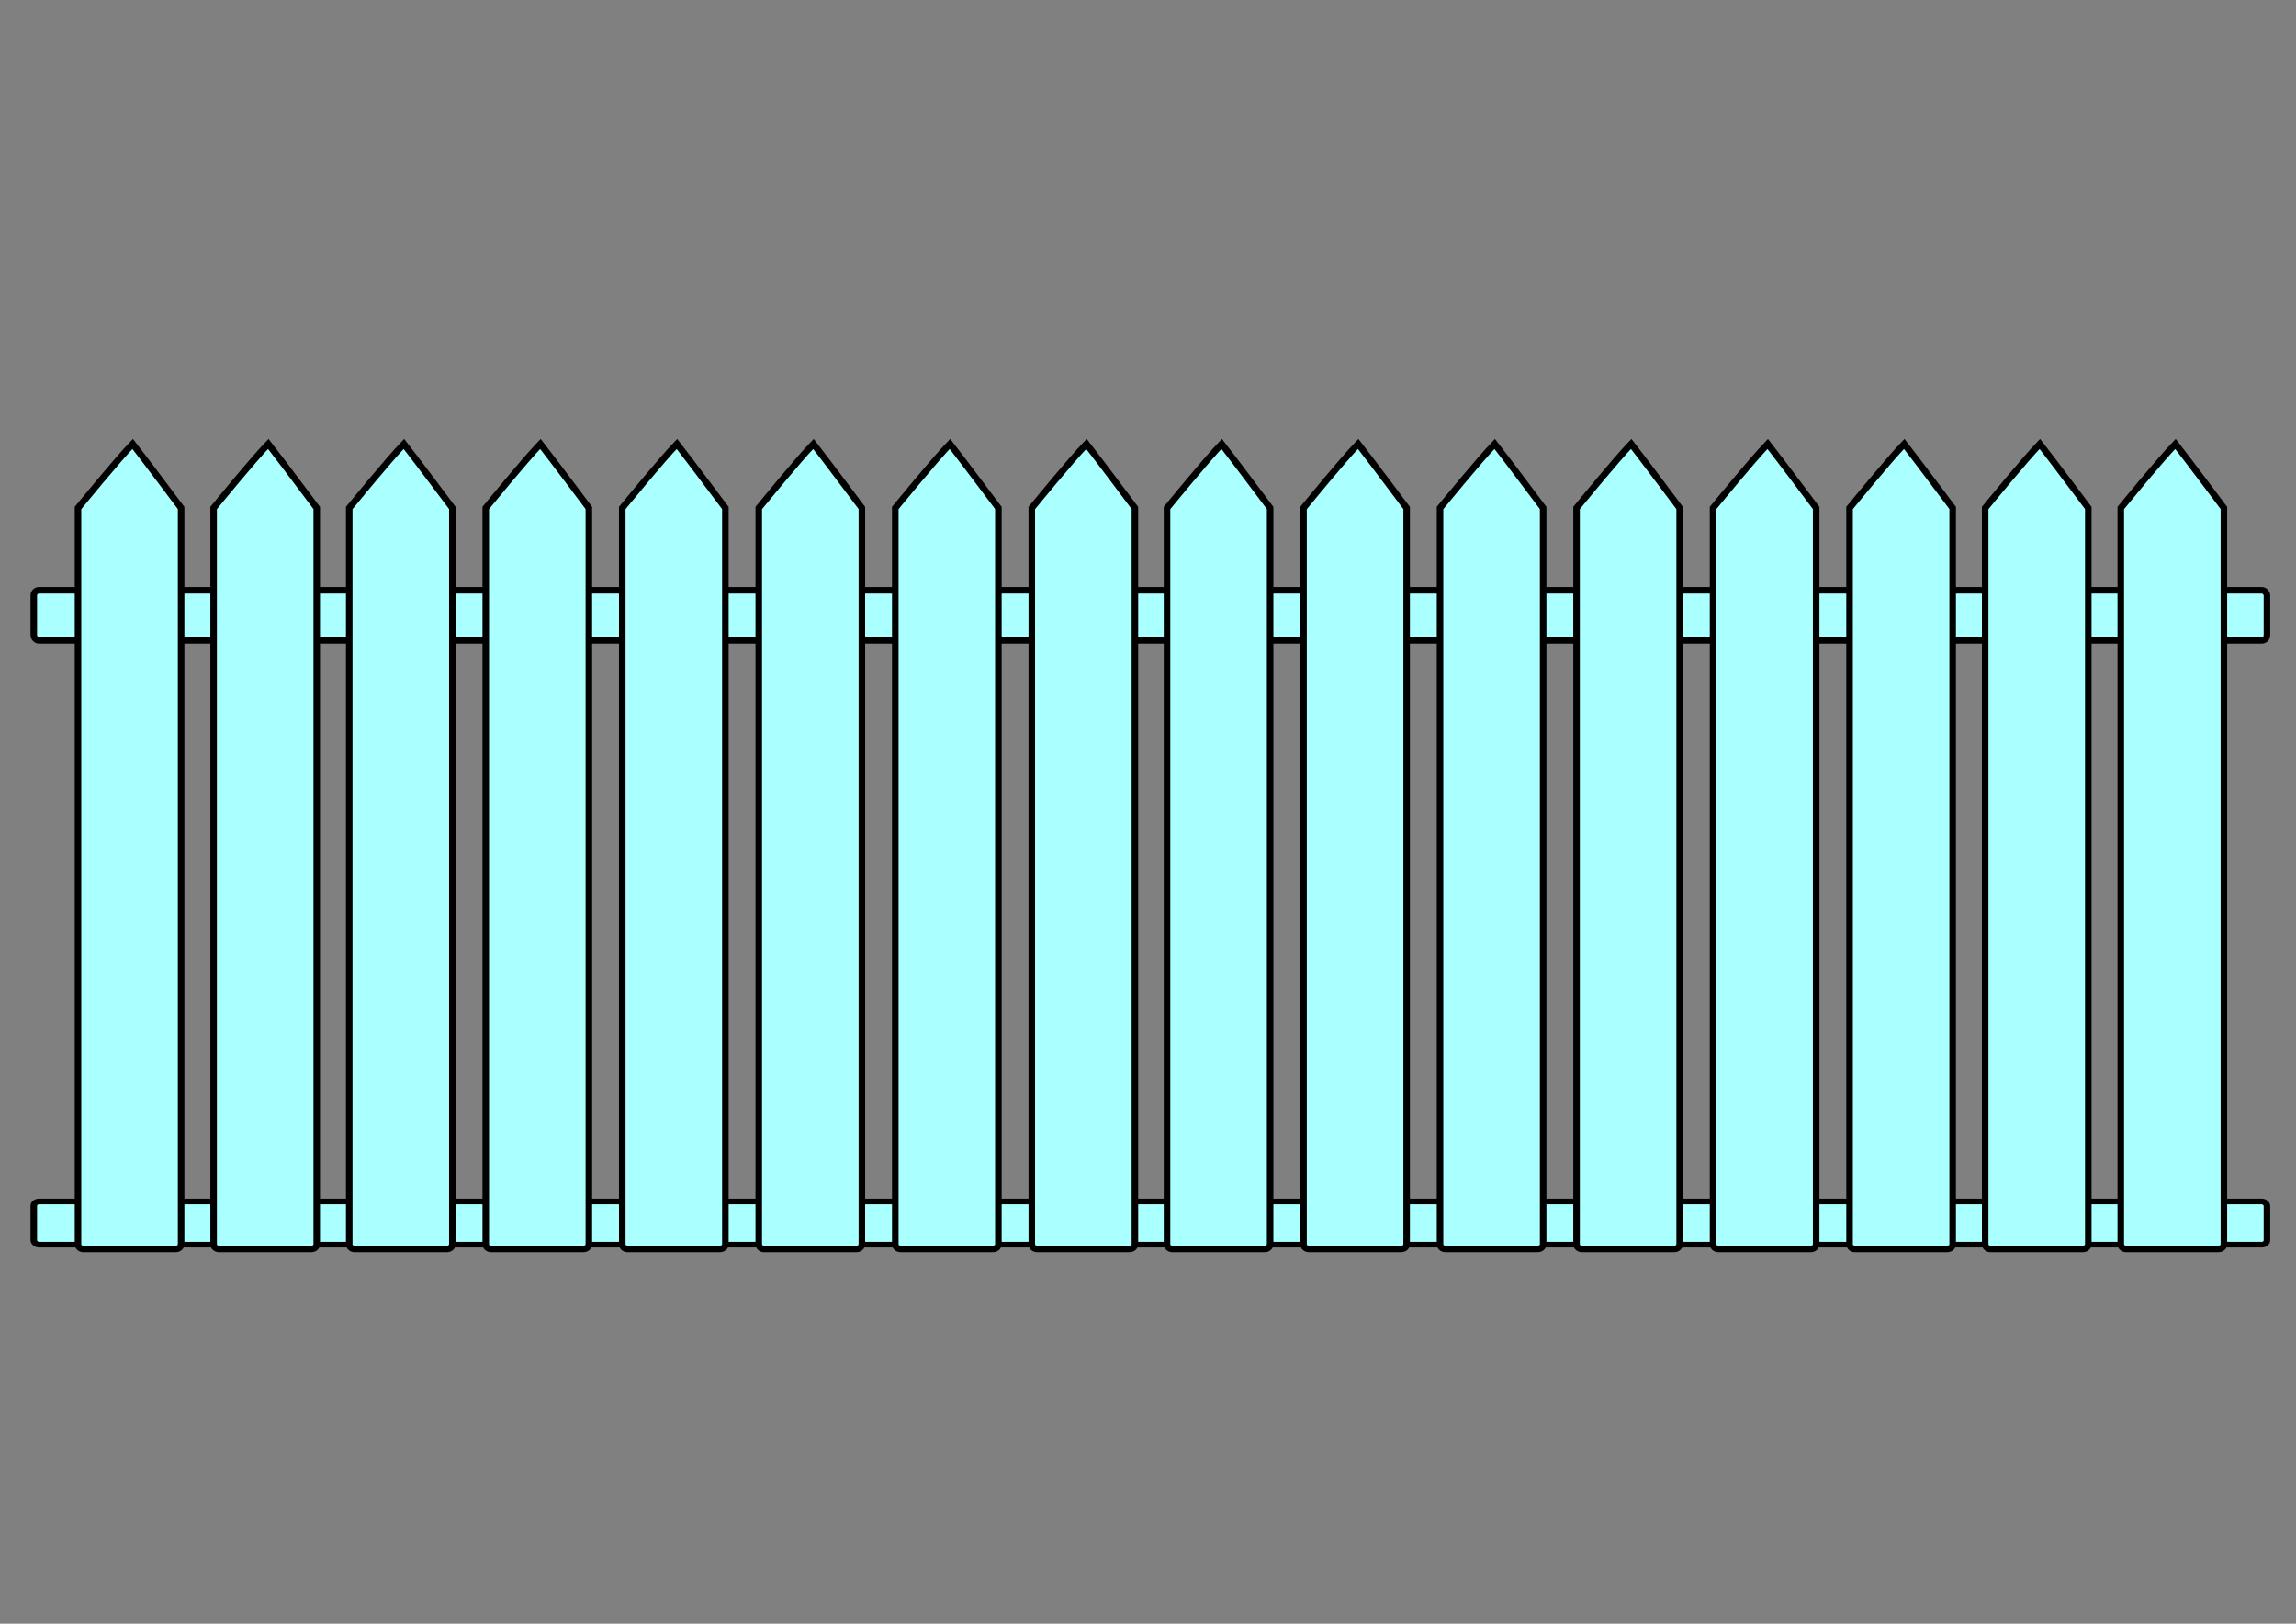
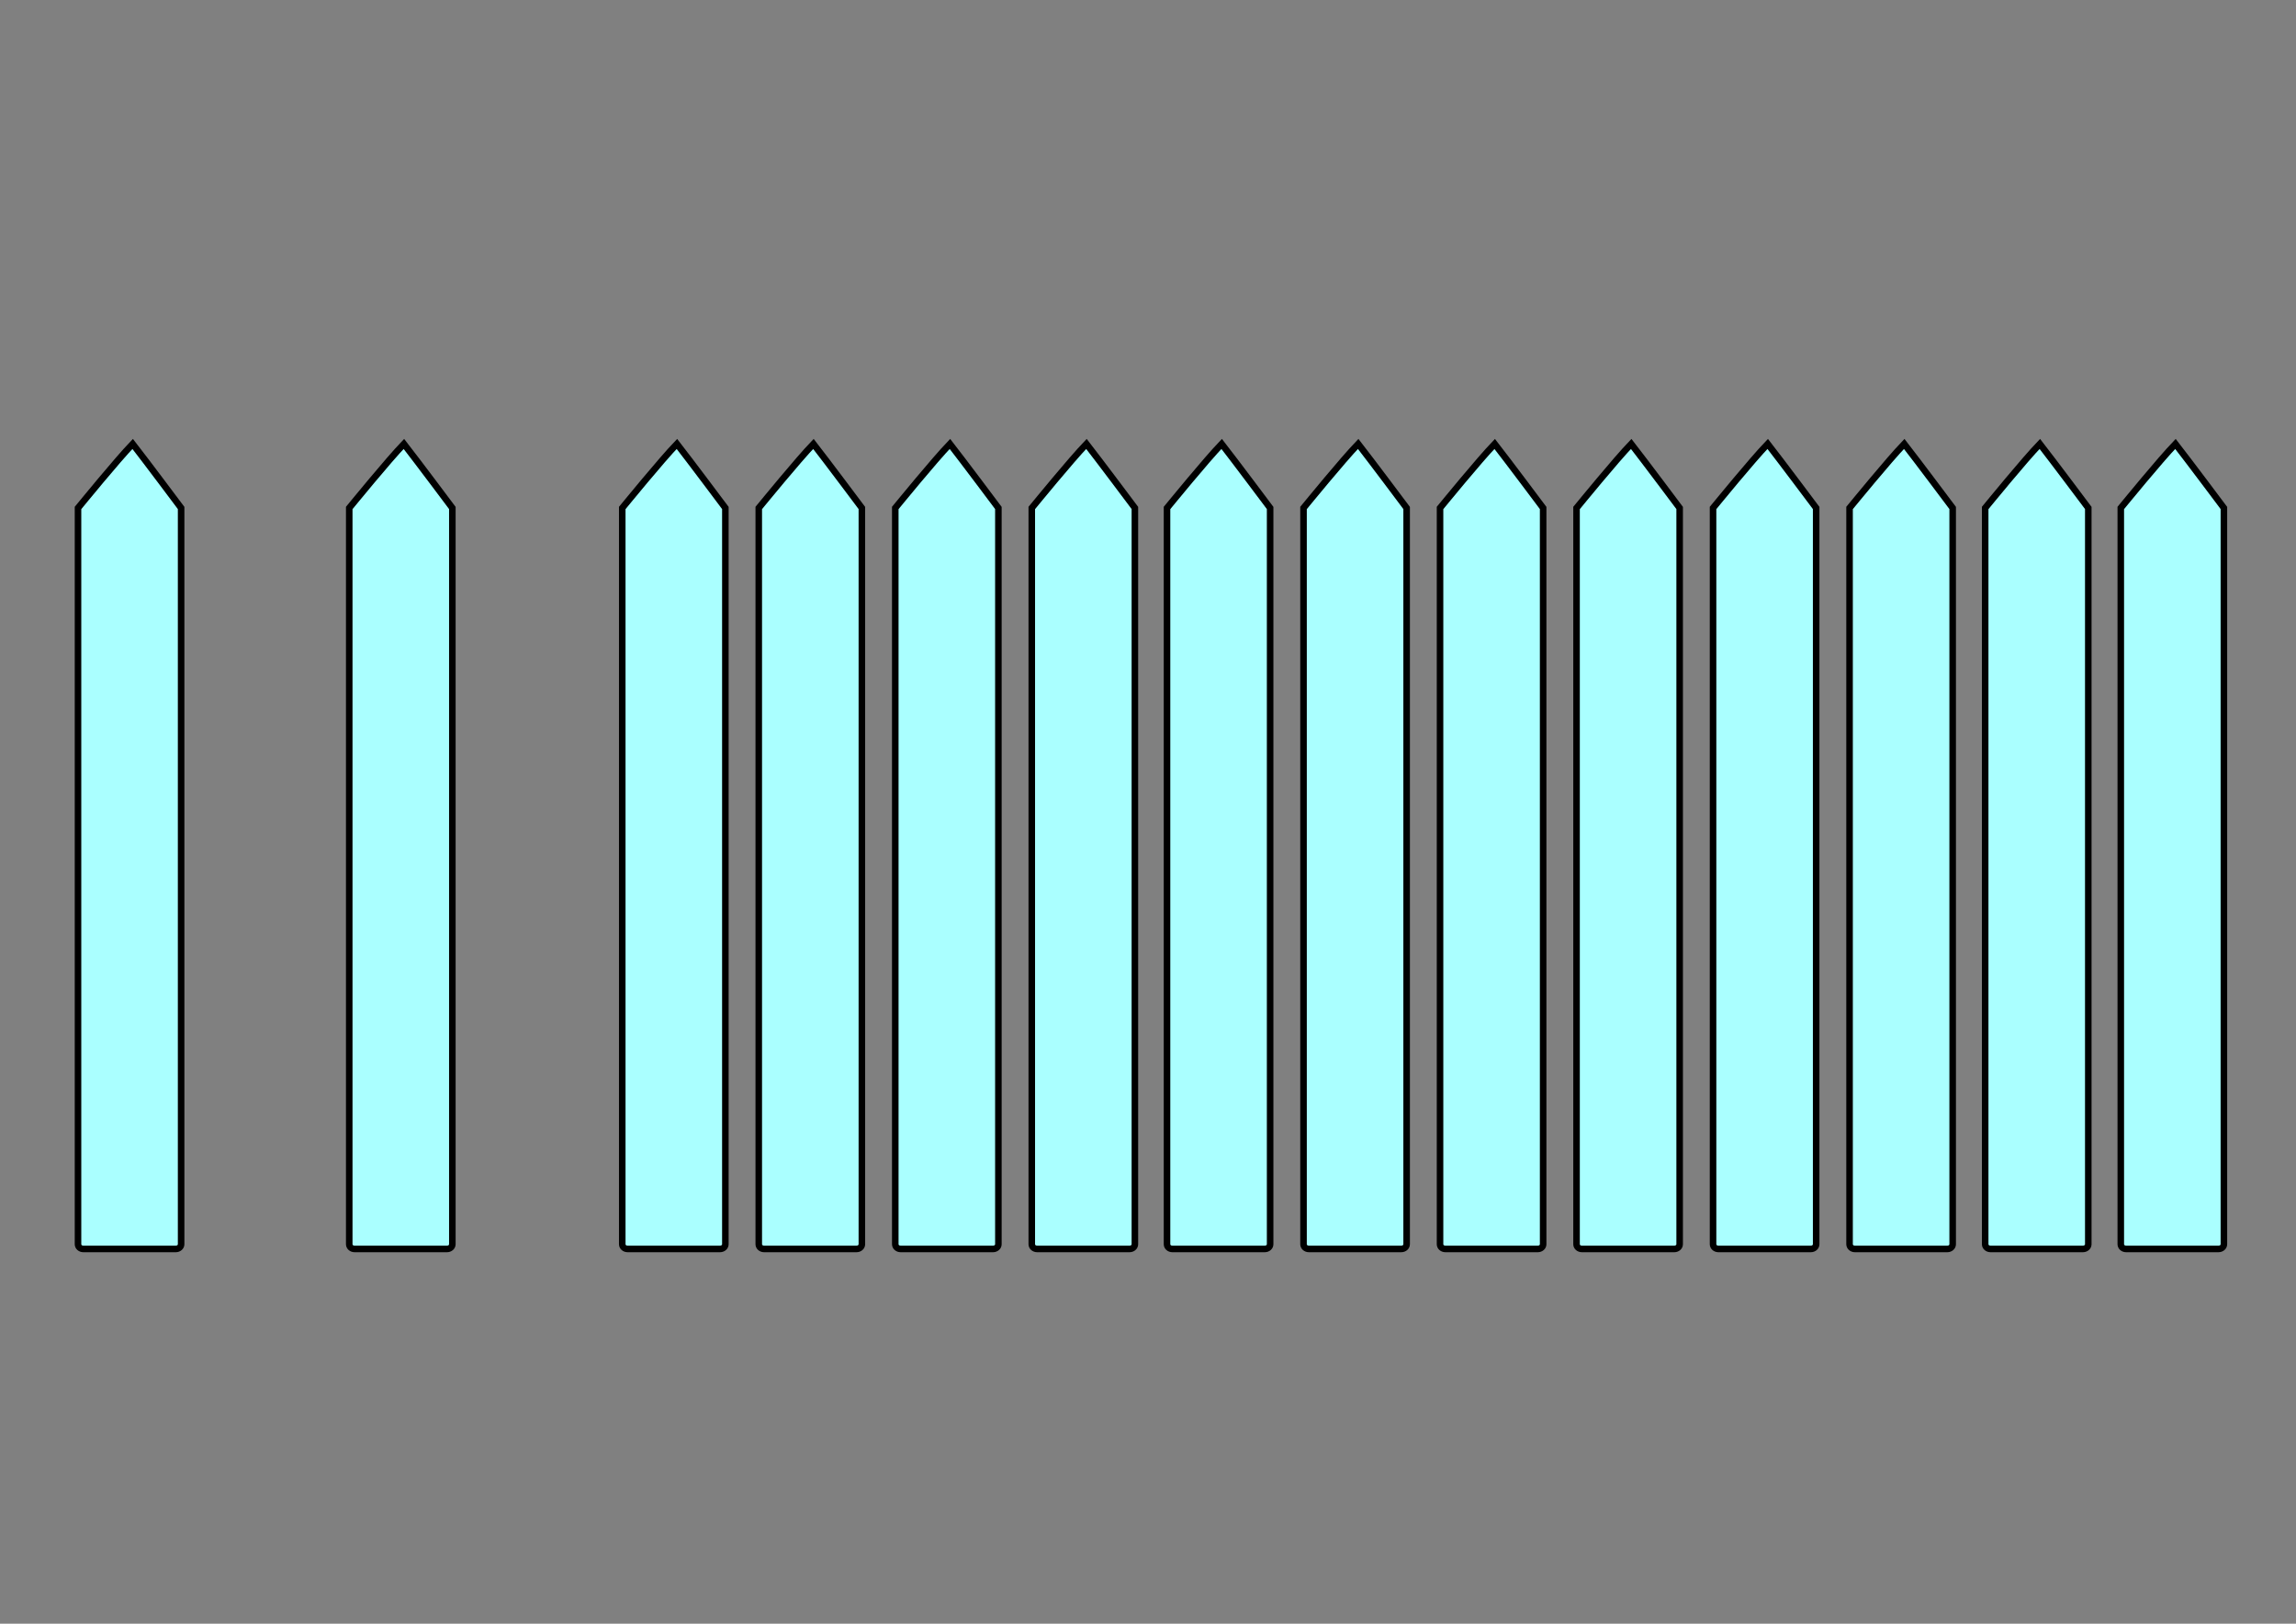
<svg xmlns="http://www.w3.org/2000/svg" xmlns:xlink="http://www.w3.org/1999/xlink" width="1052.362" height="744.094">
  <rect width="100%" height="100%" fill="#808080" stroke="none" />
  <title>bluefence</title>
  <g>
    <title>Layer 1</title>
    <g stroke="null" id="layer1">
-       <rect stroke="#000000" fill="#aaffff" stroke-width="3" stroke-linecap="round" stroke-miterlimit="4" stroke-dashoffset="0" ry="2.354" y="270.508" x="15.492" height="22.958" width="1023.549" id="rect4110" />
      <use transform="matrix(1,0,0,0.862,0,78.914) " stroke="null" fill="#aaffff" height="100%" width="100%" id="use4112" xlink:href="#rect4110" y="276.685" x="-0" />
      <path stroke="#000000" fill="#aaffff" stroke-width="3" d="m207.331,232.789l0,337.409c0,1.194 -1.092,2.155 -2.448,2.155l-42.362,0c-1.356,0 -2.448,-0.961 -2.448,-2.155l0,-337.409c1.977,-2.384 17.76,-21.751 25.052,-29.354c6.237,7.998 22.206,29.354 22.206,29.354z" id="use4098" />
-       <path stroke="#000000" fill="#aaffff" stroke-width="3" d="m269.9,232.789l0,337.409c0,1.194 -1.092,2.155 -2.448,2.155l-42.362,0c-1.356,0 -2.448,-0.961 -2.448,-2.155l0,-337.409c1.977,-2.384 17.76,-21.751 25.052,-29.354c6.237,7.998 22.206,29.354 22.206,29.354z" id="use4100" />
      <path stroke="#000000" fill="#aaffff" stroke-width="3" d="m332.468,232.789l0,337.409c0,1.194 -1.092,2.155 -2.448,2.155l-42.362,0c-1.356,0 -2.448,-0.961 -2.448,-2.155l0,-337.409c1.977,-2.384 17.76,-21.751 25.052,-29.354c6.237,7.998 22.206,29.354 22.206,29.354z" id="use4102" />
      <path stroke="#000000" fill="#aaffff" stroke-width="3" d="m395.036,232.789l0,337.409c0,1.194 -1.092,2.155 -2.448,2.155l-42.362,0c-1.356,0 -2.448,-0.961 -2.448,-2.155l0,-337.409c1.977,-2.384 17.76,-21.751 25.052,-29.354c6.237,7.998 22.206,29.354 22.206,29.354z" id="use4104" />
      <path stroke="#000000" fill="#aaffff" stroke-width="3" d="m457.605,232.789l0,337.409c0,1.194 -1.092,2.155 -2.448,2.155l-42.362,0c-1.356,0 -2.448,-0.961 -2.448,-2.155l0,-337.409c1.977,-2.384 17.76,-21.751 25.052,-29.354c6.237,7.998 22.206,29.354 22.206,29.354z" id="use4106" />
      <path stroke="#000000" fill="#aaffff" stroke-width="3" d="m520.173,232.789l0,337.409c0,1.194 -1.092,2.155 -2.448,2.155l-42.362,0c-1.356,0 -2.448,-0.961 -2.448,-2.155l0,-337.409c1.977,-2.384 17.76,-21.751 25.052,-29.354c6.237,7.998 22.206,29.354 22.206,29.354z" id="use4108" />
      <path stroke="#000000" fill="#aaffff" stroke-width="3" id="path4128" d="m582.157,232.789l0,337.409c0,1.194 -1.092,2.155 -2.448,2.155l-42.362,0c-1.356,0 -2.448,-0.961 -2.448,-2.155l0,-337.409c1.977,-2.384 17.76,-21.751 25.052,-29.354c6.237,7.998 22.206,29.354 22.206,29.354z" />
      <path stroke="#000000" fill="#aaffff" stroke-width="3" id="path4130" d="m644.725,232.789l0,337.409c0,1.194 -1.092,2.155 -2.448,2.155l-42.362,0c-1.356,0 -2.448,-0.961 -2.448,-2.155l0,-337.409c1.977,-2.384 17.76,-21.751 25.052,-29.354c6.237,7.998 22.206,29.354 22.206,29.354z" />
      <path stroke="#000000" fill="#aaffff" stroke-width="3" id="path4132" d="m707.294,232.789l0,337.409c0,1.194 -1.092,2.155 -2.448,2.155l-42.362,0c-1.356,0 -2.448,-0.961 -2.448,-2.155l0,-337.409c1.977,-2.384 17.76,-21.751 25.052,-29.354c6.237,7.998 22.206,29.354 22.206,29.354z" />
      <path stroke="#000000" fill="#aaffff" stroke-width="3" id="path4134" d="m769.862,232.789l0,337.409c0,1.194 -1.092,2.155 -2.448,2.155l-42.362,0c-1.356,0 -2.448,-0.961 -2.448,-2.155l0,-337.409c1.977,-2.384 17.76,-21.751 25.052,-29.354c6.237,7.998 22.206,29.354 22.206,29.354z" />
      <path stroke="#000000" fill="#aaffff" stroke-width="3" id="path4136" d="m832.43,232.789l0,337.409c0,1.194 -1.092,2.155 -2.448,2.155l-42.362,0c-1.356,0 -2.448,-0.961 -2.448,-2.155l0,-337.409c1.977,-2.384 17.76,-21.751 25.052,-29.354c6.237,7.998 22.206,29.354 22.206,29.354z" />
      <path stroke="#000000" fill="#aaffff" stroke-width="3" id="path4138" d="m894.999,232.789l0,337.409c0,1.194 -1.092,2.155 -2.448,2.155l-42.362,0c-1.356,0 -2.448,-0.961 -2.448,-2.155l0,-337.409c1.977,-2.384 17.76,-21.751 25.052,-29.354c6.237,7.998 22.206,29.354 22.206,29.354z" />
-       <path stroke="#000000" fill="#aaffff" stroke-width="3" id="path4086" d="m145.174,232.789l0,337.409c0,1.194 -1.092,2.155 -2.448,2.155l-42.362,0c-1.356,0 -2.448,-0.961 -2.448,-2.155l0,-337.409c1.977,-2.384 17.76,-21.751 25.052,-29.354c6.237,7.998 22.206,29.354 22.206,29.354z" />
      <path stroke="#000000" fill="#aaffff" stroke-width="3" d="m83.017,232.789l0,337.409c0,1.194 -1.092,2.155 -2.448,2.155l-42.362,0c-1.356,0 -2.448,-0.961 -2.448,-2.155l0,-337.409c1.977,-2.384 17.76,-21.751 25.052,-29.354c6.237,7.998 22.206,29.354 22.206,29.354z" id="path4088" />
      <path stroke="#000000" fill="#aaffff" stroke-width="3" d="m957.156,232.789l0,337.409c0,1.194 -1.092,2.155 -2.448,2.155l-42.362,0c-1.356,0 -2.448,-0.961 -2.448,-2.155l0,-337.409c1.977,-2.384 17.76,-21.751 25.052,-29.354c6.237,7.998 22.206,29.354 22.206,29.354z" id="path4090" />
      <path stroke="#000000" fill="#aaffff" stroke-width="3" id="path4092" d="m1019.313,232.789l0,337.409c0,1.194 -1.092,2.155 -2.448,2.155l-42.362,0c-1.356,0 -2.448,-0.961 -2.448,-2.155l0,-337.409c1.977,-2.384 17.76,-21.751 25.052,-29.354c6.237,7.998 22.206,29.354 22.206,29.354z" />
    </g>
    <g display="none" id="layer2">
-       <path opacity="0.95" fill="#ffffff" stroke="#000000" stroke-width="3" id="rect4062" d="m222.487,59.03l0,419.901c0,1.486 -1.171,2.682 -2.626,2.682l-45.438,0c-1.455,0 -2.626,-1.196 -2.626,-2.682l0,-419.901c2.121,-2.967 19.049,-27.069 26.871,-36.53c6.69,9.953 23.818,36.53 23.818,36.53z" />
-     </g>
+       </g>
  </g>
</svg>